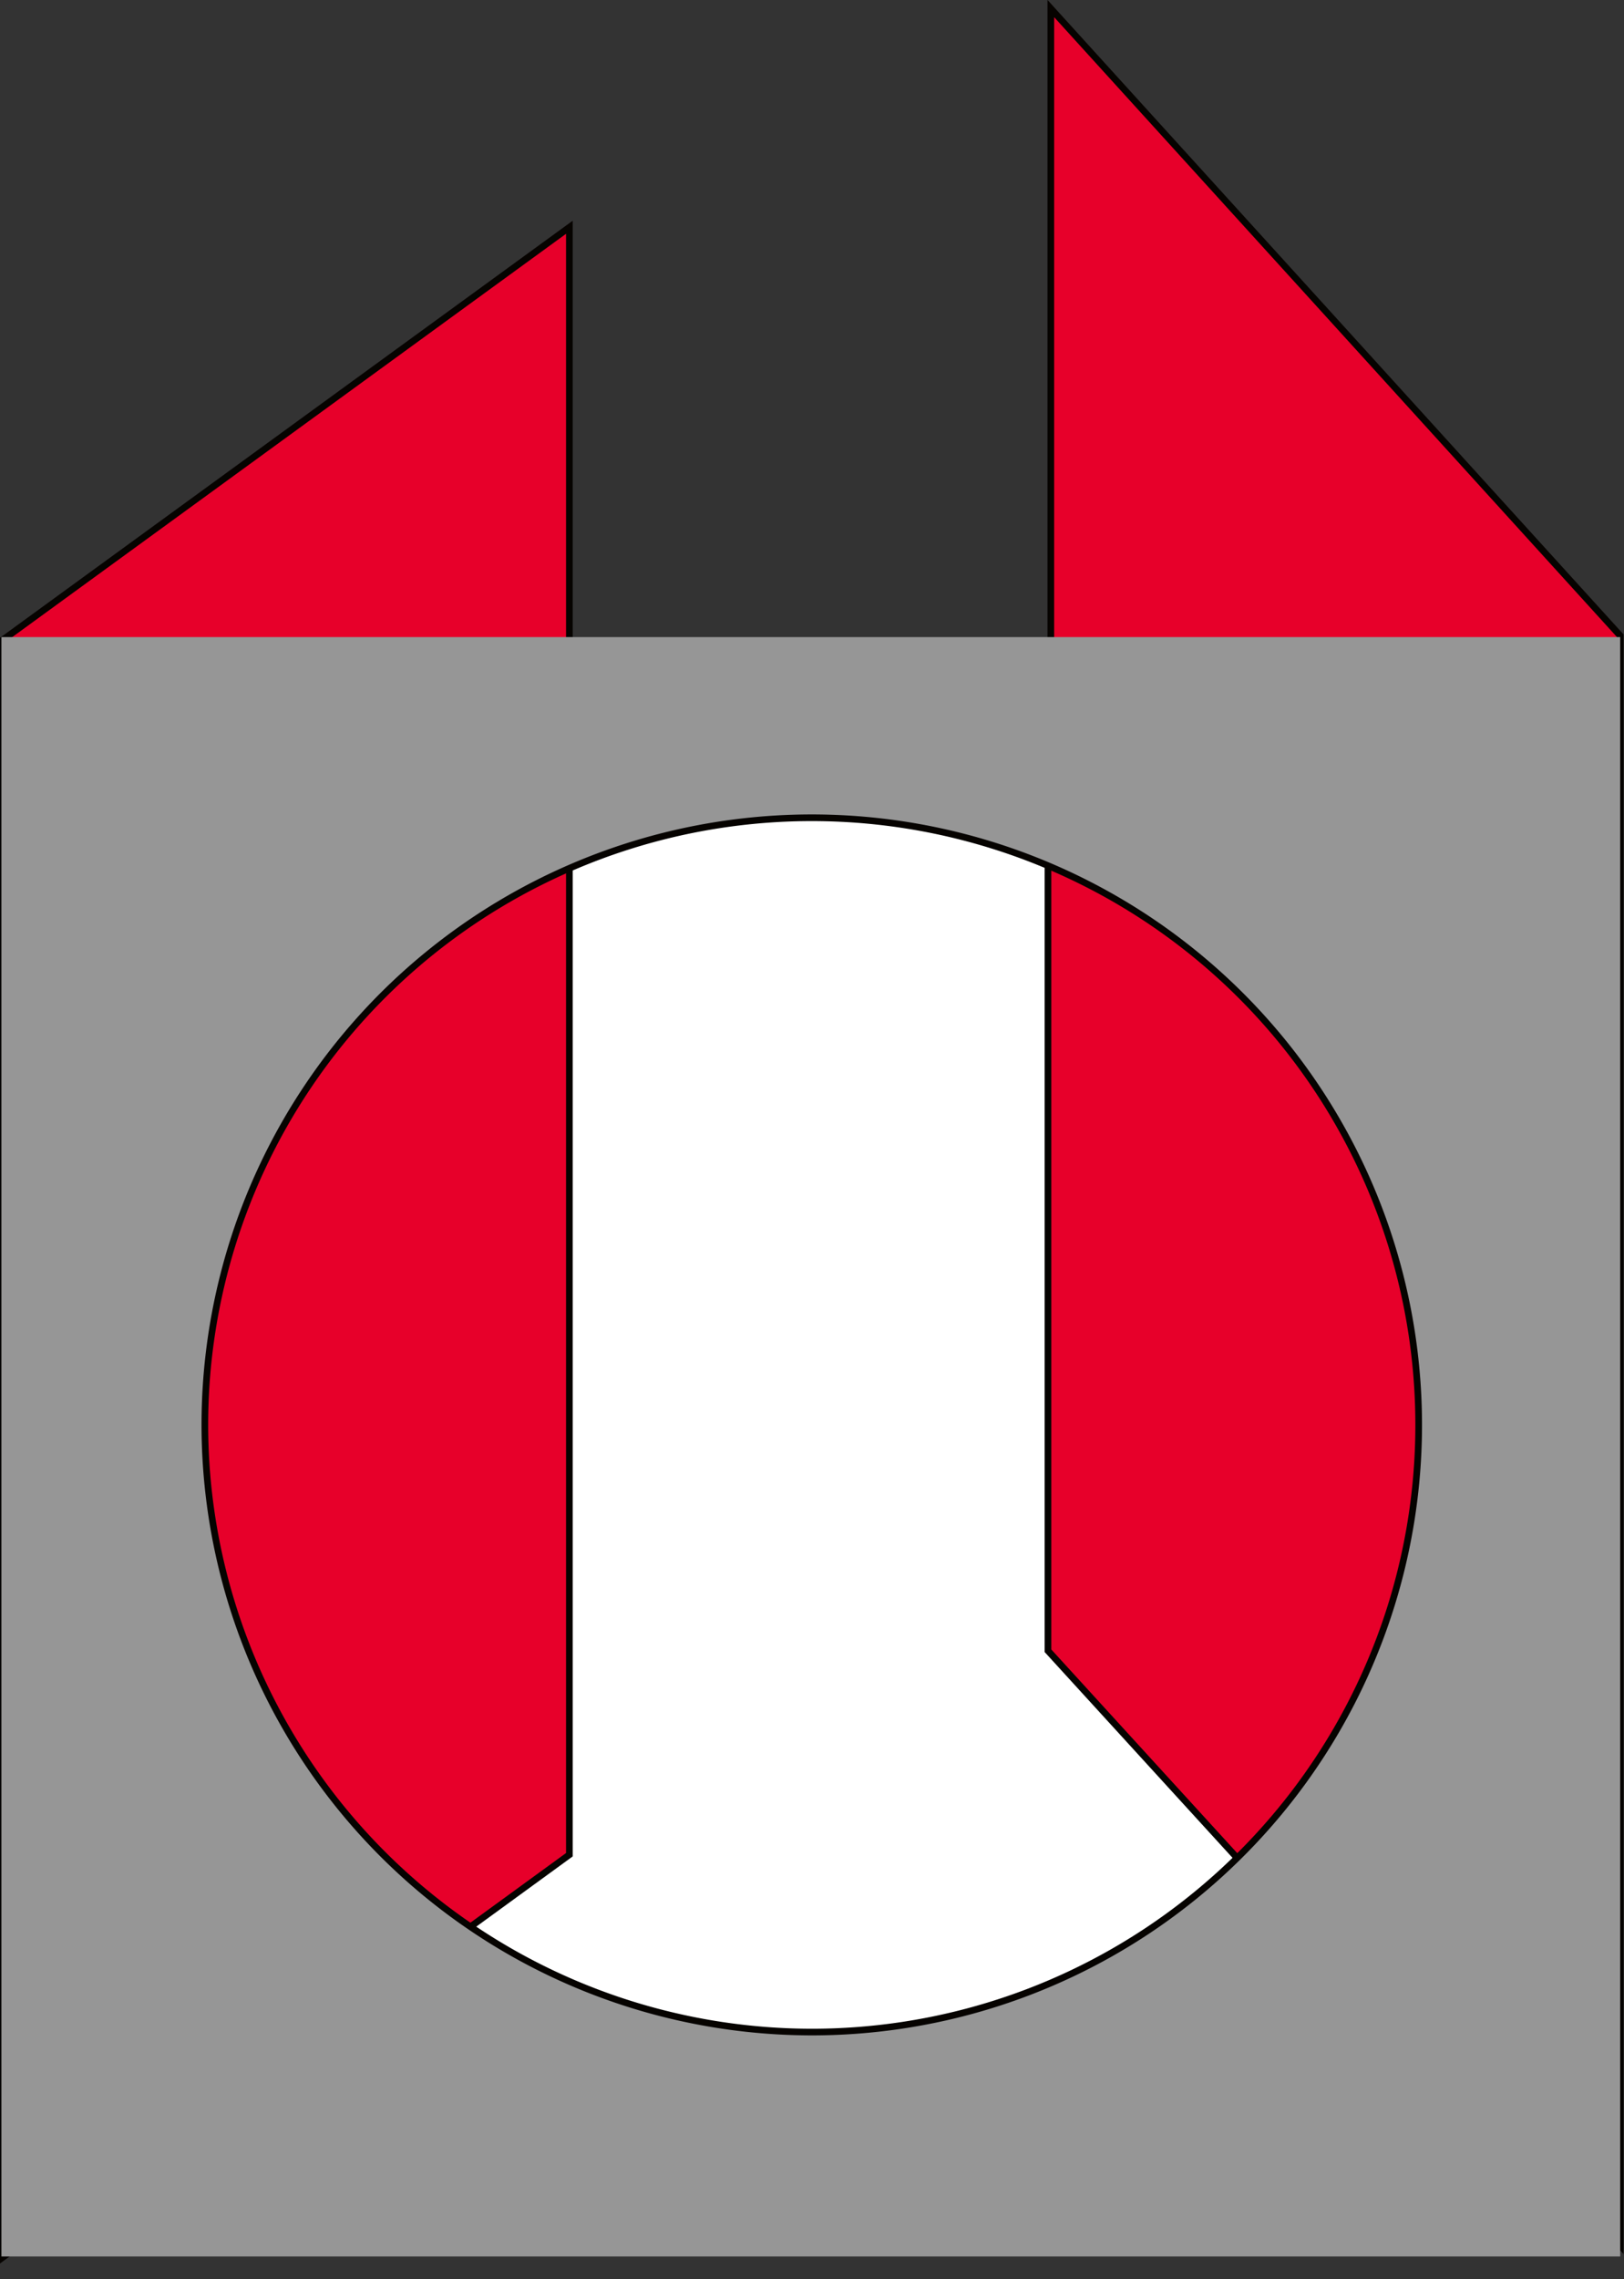
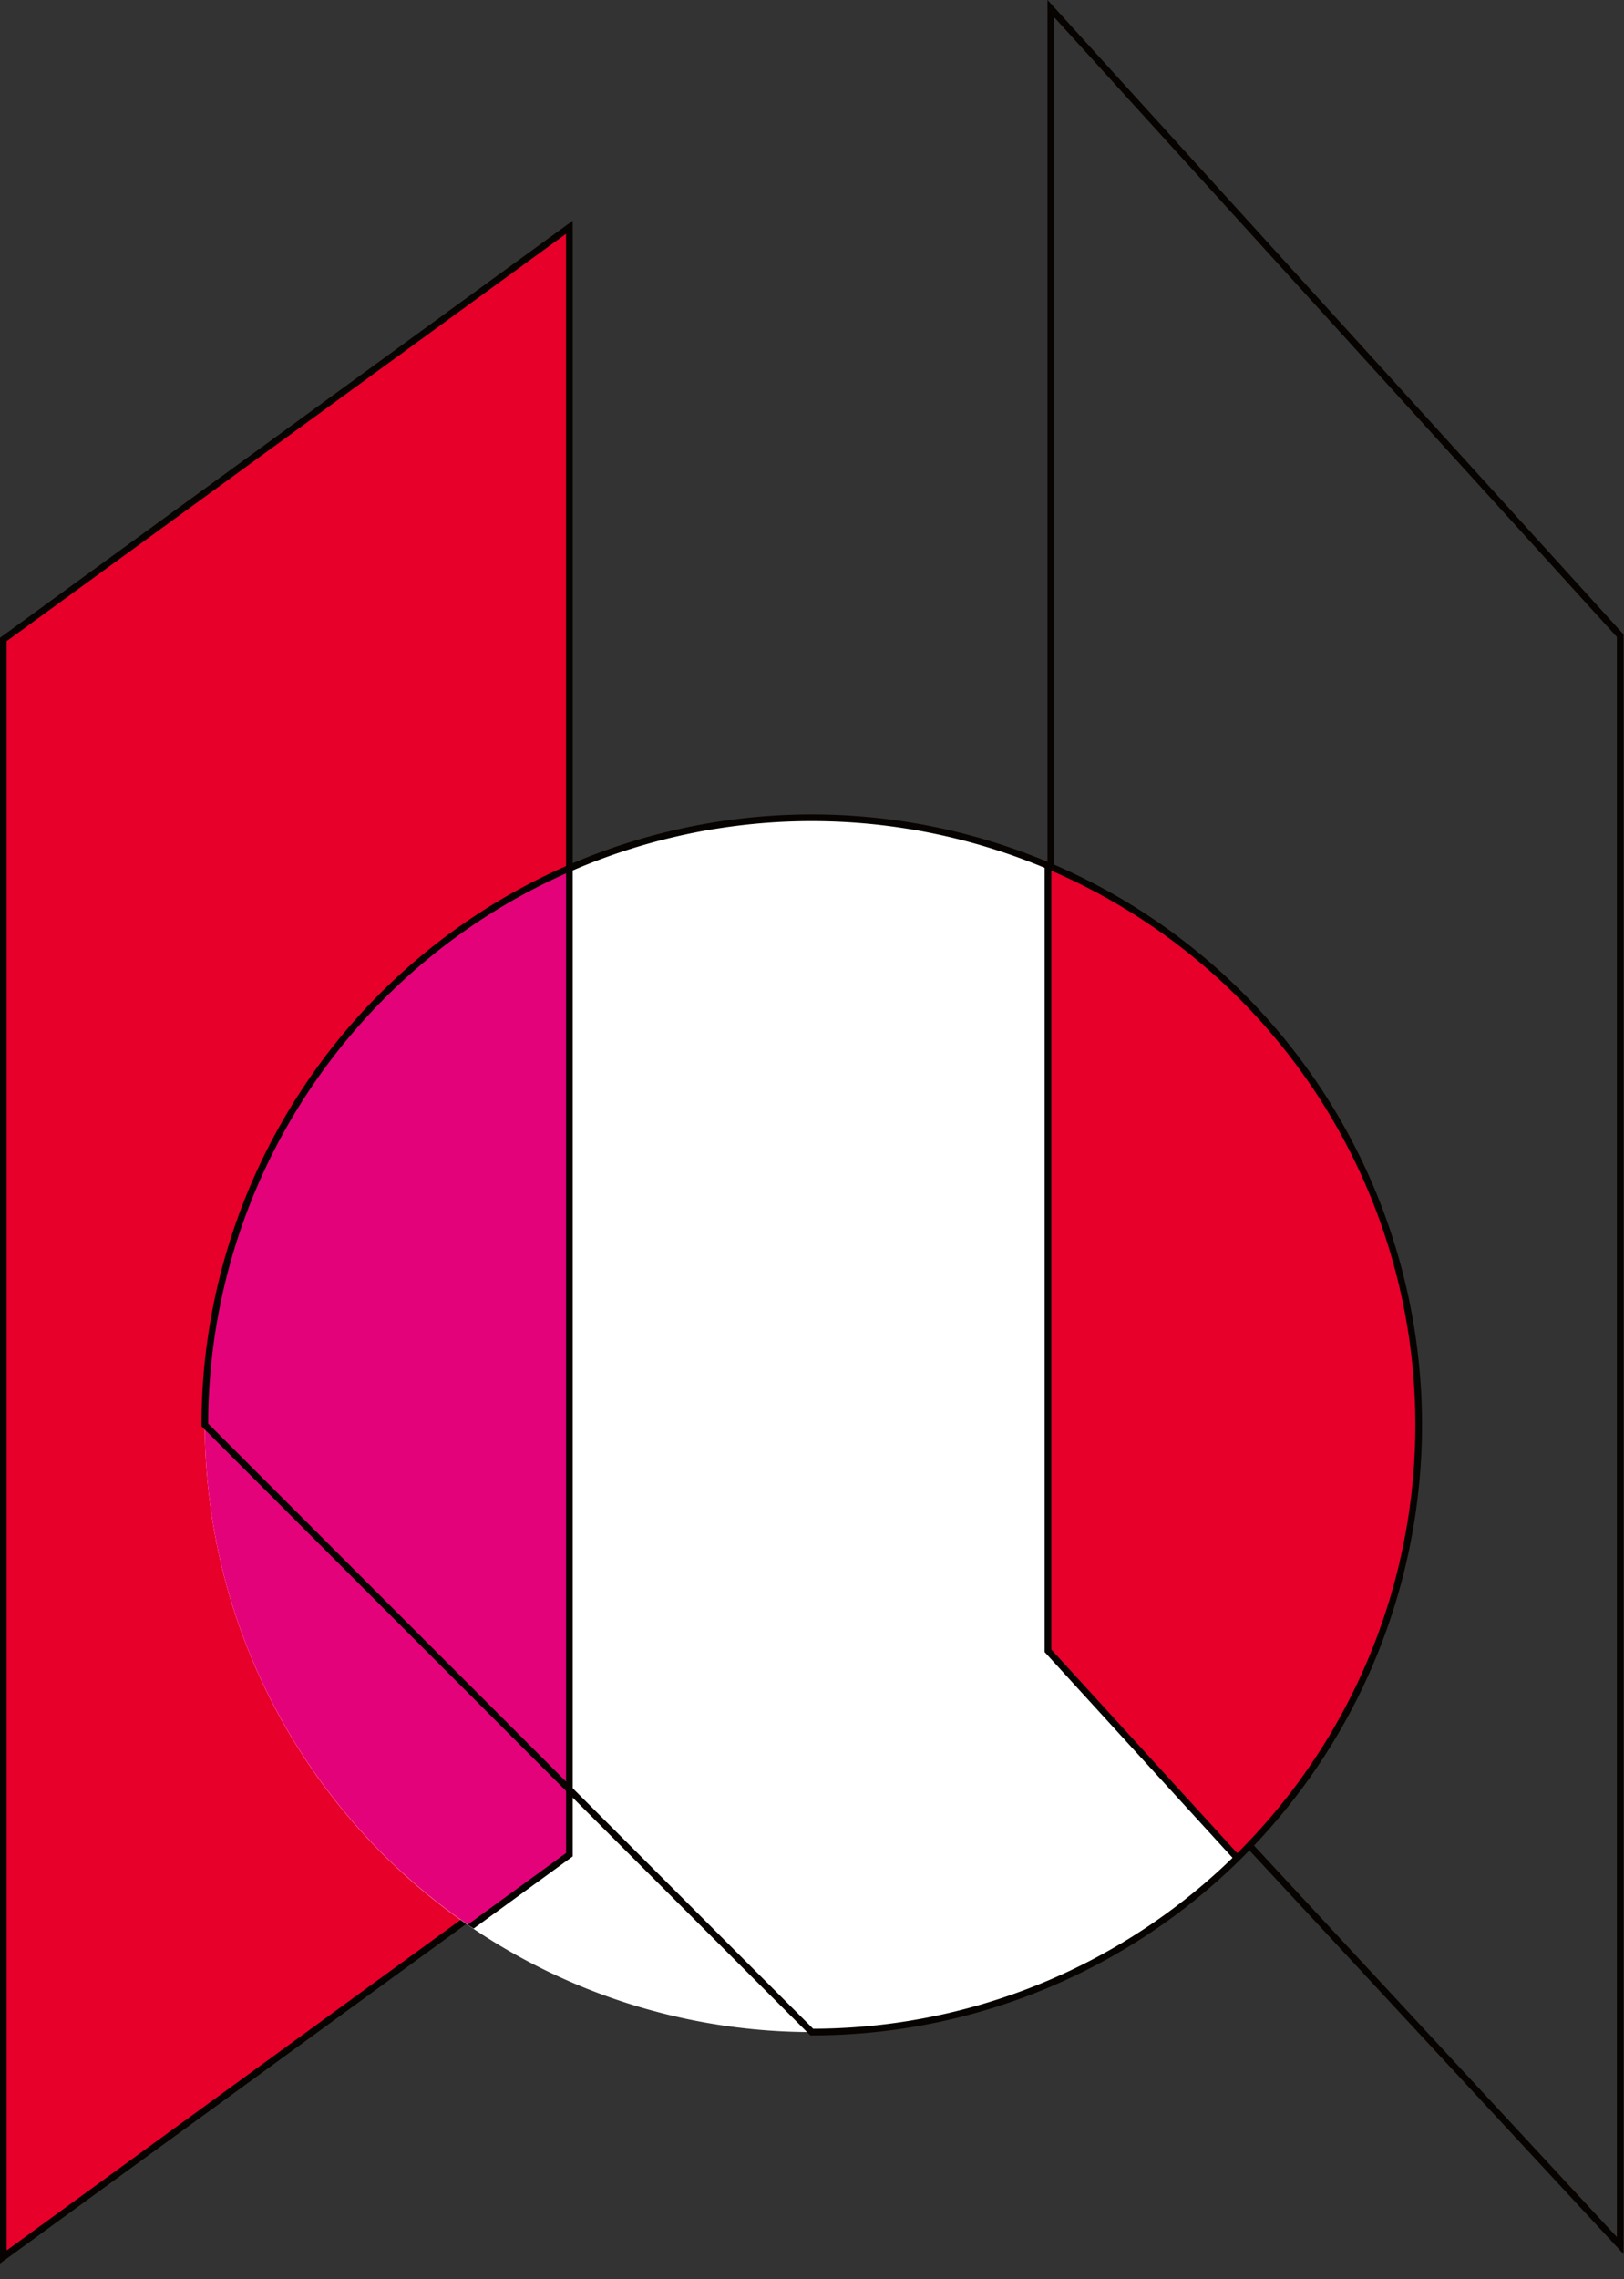
<svg xmlns="http://www.w3.org/2000/svg" id="Ebene_1" data-name="Ebene 1" viewBox="0 0 34.17 47.94">
  <rect x="0" y="0" width="34.17" height="47.94" fill="#333333" stroke="none" />
  <defs>
    <style>.cls-1,.cls-4{fill:none;}.cls-2{fill:#060300;}.cls-3{fill:#e7002a;}.cls-4{stroke:#060300;stroke-miterlimit:3.86;stroke-width:0.14px;}.cls-5{fill:#e4027b;}.cls-6{fill:#969696;}.cls-7{fill:#fff;}.cls-8{clip-path:url(#clip-path);}</style>
    <clipPath id="clip-path" transform="translate(-281 -396.87)">
      <path class="cls-1" d="M285.31,426.84a12.77,12.77,0,1,0,12.77-12.78,12.77,12.77,0,0,0-12.77,12.78" />
    </clipPath>
  </defs>
-   <polygon class="cls-2" points="22.11 34.31 34.09 47.23 34.09 13.37 22.11 0.18 22.11 34.31" />
-   <polygon class="cls-3" points="22.11 34.31 34.09 47.23 34.09 13.37 22.11 0.18 22.11 34.31" />
  <polygon class="cls-4" points="22.11 34.31 34.09 47.23 34.09 13.37 22.11 0.18 22.11 34.31" />
-   <polygon class="cls-5" points="0.07 13.45 11.98 4.78 11.98 38.8 0.07 47.47 0.07 13.45" />
  <polygon class="cls-3" points="0.07 13.45 11.98 4.78 11.98 38.8 0.07 47.47 0.07 13.45" />
  <polygon class="cls-4" points="0.07 13.45 11.98 4.78 11.98 38.8 0.07 47.47 0.07 13.45" />
-   <rect class="cls-6" x="0.03" y="13.4" width="34.06" height="34.06" />
  <path class="cls-7" d="M285.31,426.84a12.77,12.77,0,1,1,12.77,12.77,12.78,12.78,0,0,1-12.77-12.77" transform="translate(-281 -396.87)" />
  <g class="cls-8">
    <polygon class="cls-5" points="0.07 13.65 11.98 4.99 11.98 39.01 0.07 47.68 0.07 13.65" />
-     <polygon class="cls-3" points="0.07 13.65 11.98 4.99 11.98 39.01 0.07 47.68 0.07 13.65" />
    <polygon class="cls-4" points="0.07 13.65 11.98 4.99 11.98 39.01 0.07 47.68 0.07 13.65" />
    <polygon class="cls-3" points="22.05 34.72 33.96 47.76 33.96 13.65 22.05 0.62 22.05 34.72" />
    <polygon class="cls-4" points="22.05 34.72 33.96 47.76 33.96 13.65 22.05 0.62 22.05 34.72" />
  </g>
-   <path class="cls-4" d="M285.31,426.84a12.77,12.77,0,1,1,12.77,12.77A12.78,12.78,0,0,1,285.31,426.84Z" transform="translate(-281 -396.87)" />
+   <path class="cls-4" d="M285.31,426.84a12.77,12.77,0,1,1,12.77,12.77Z" transform="translate(-281 -396.87)" />
</svg>